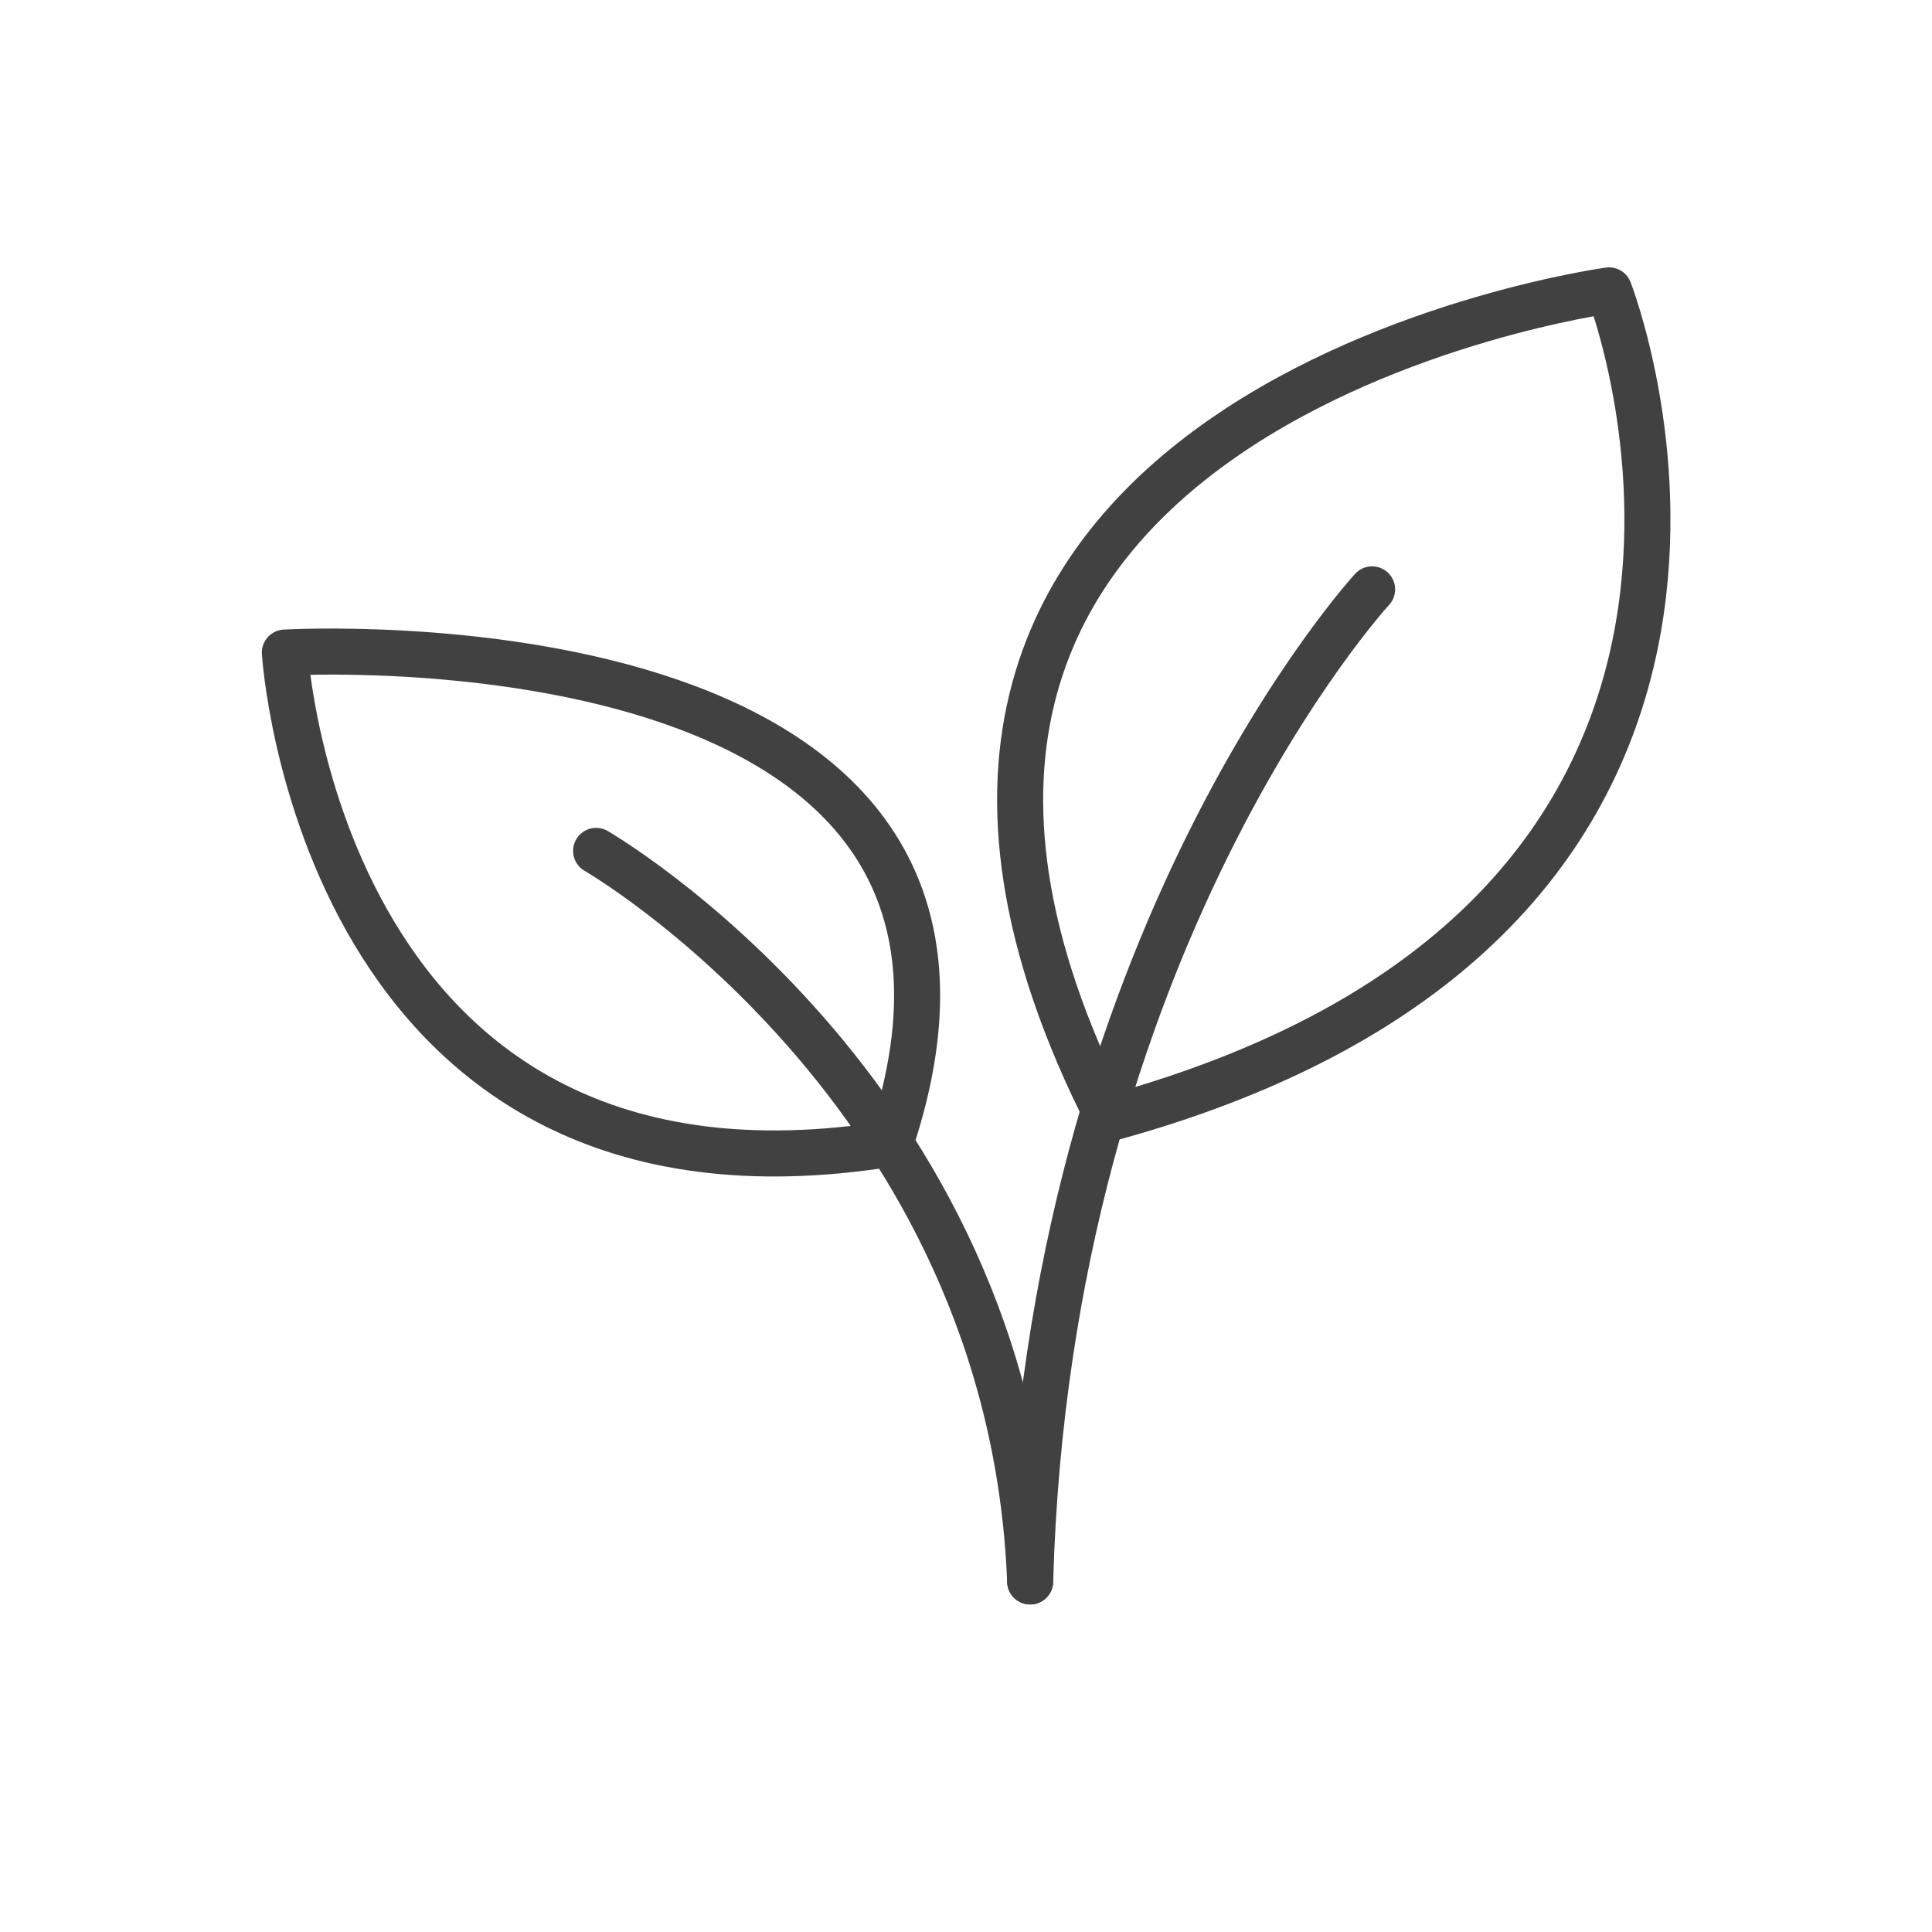
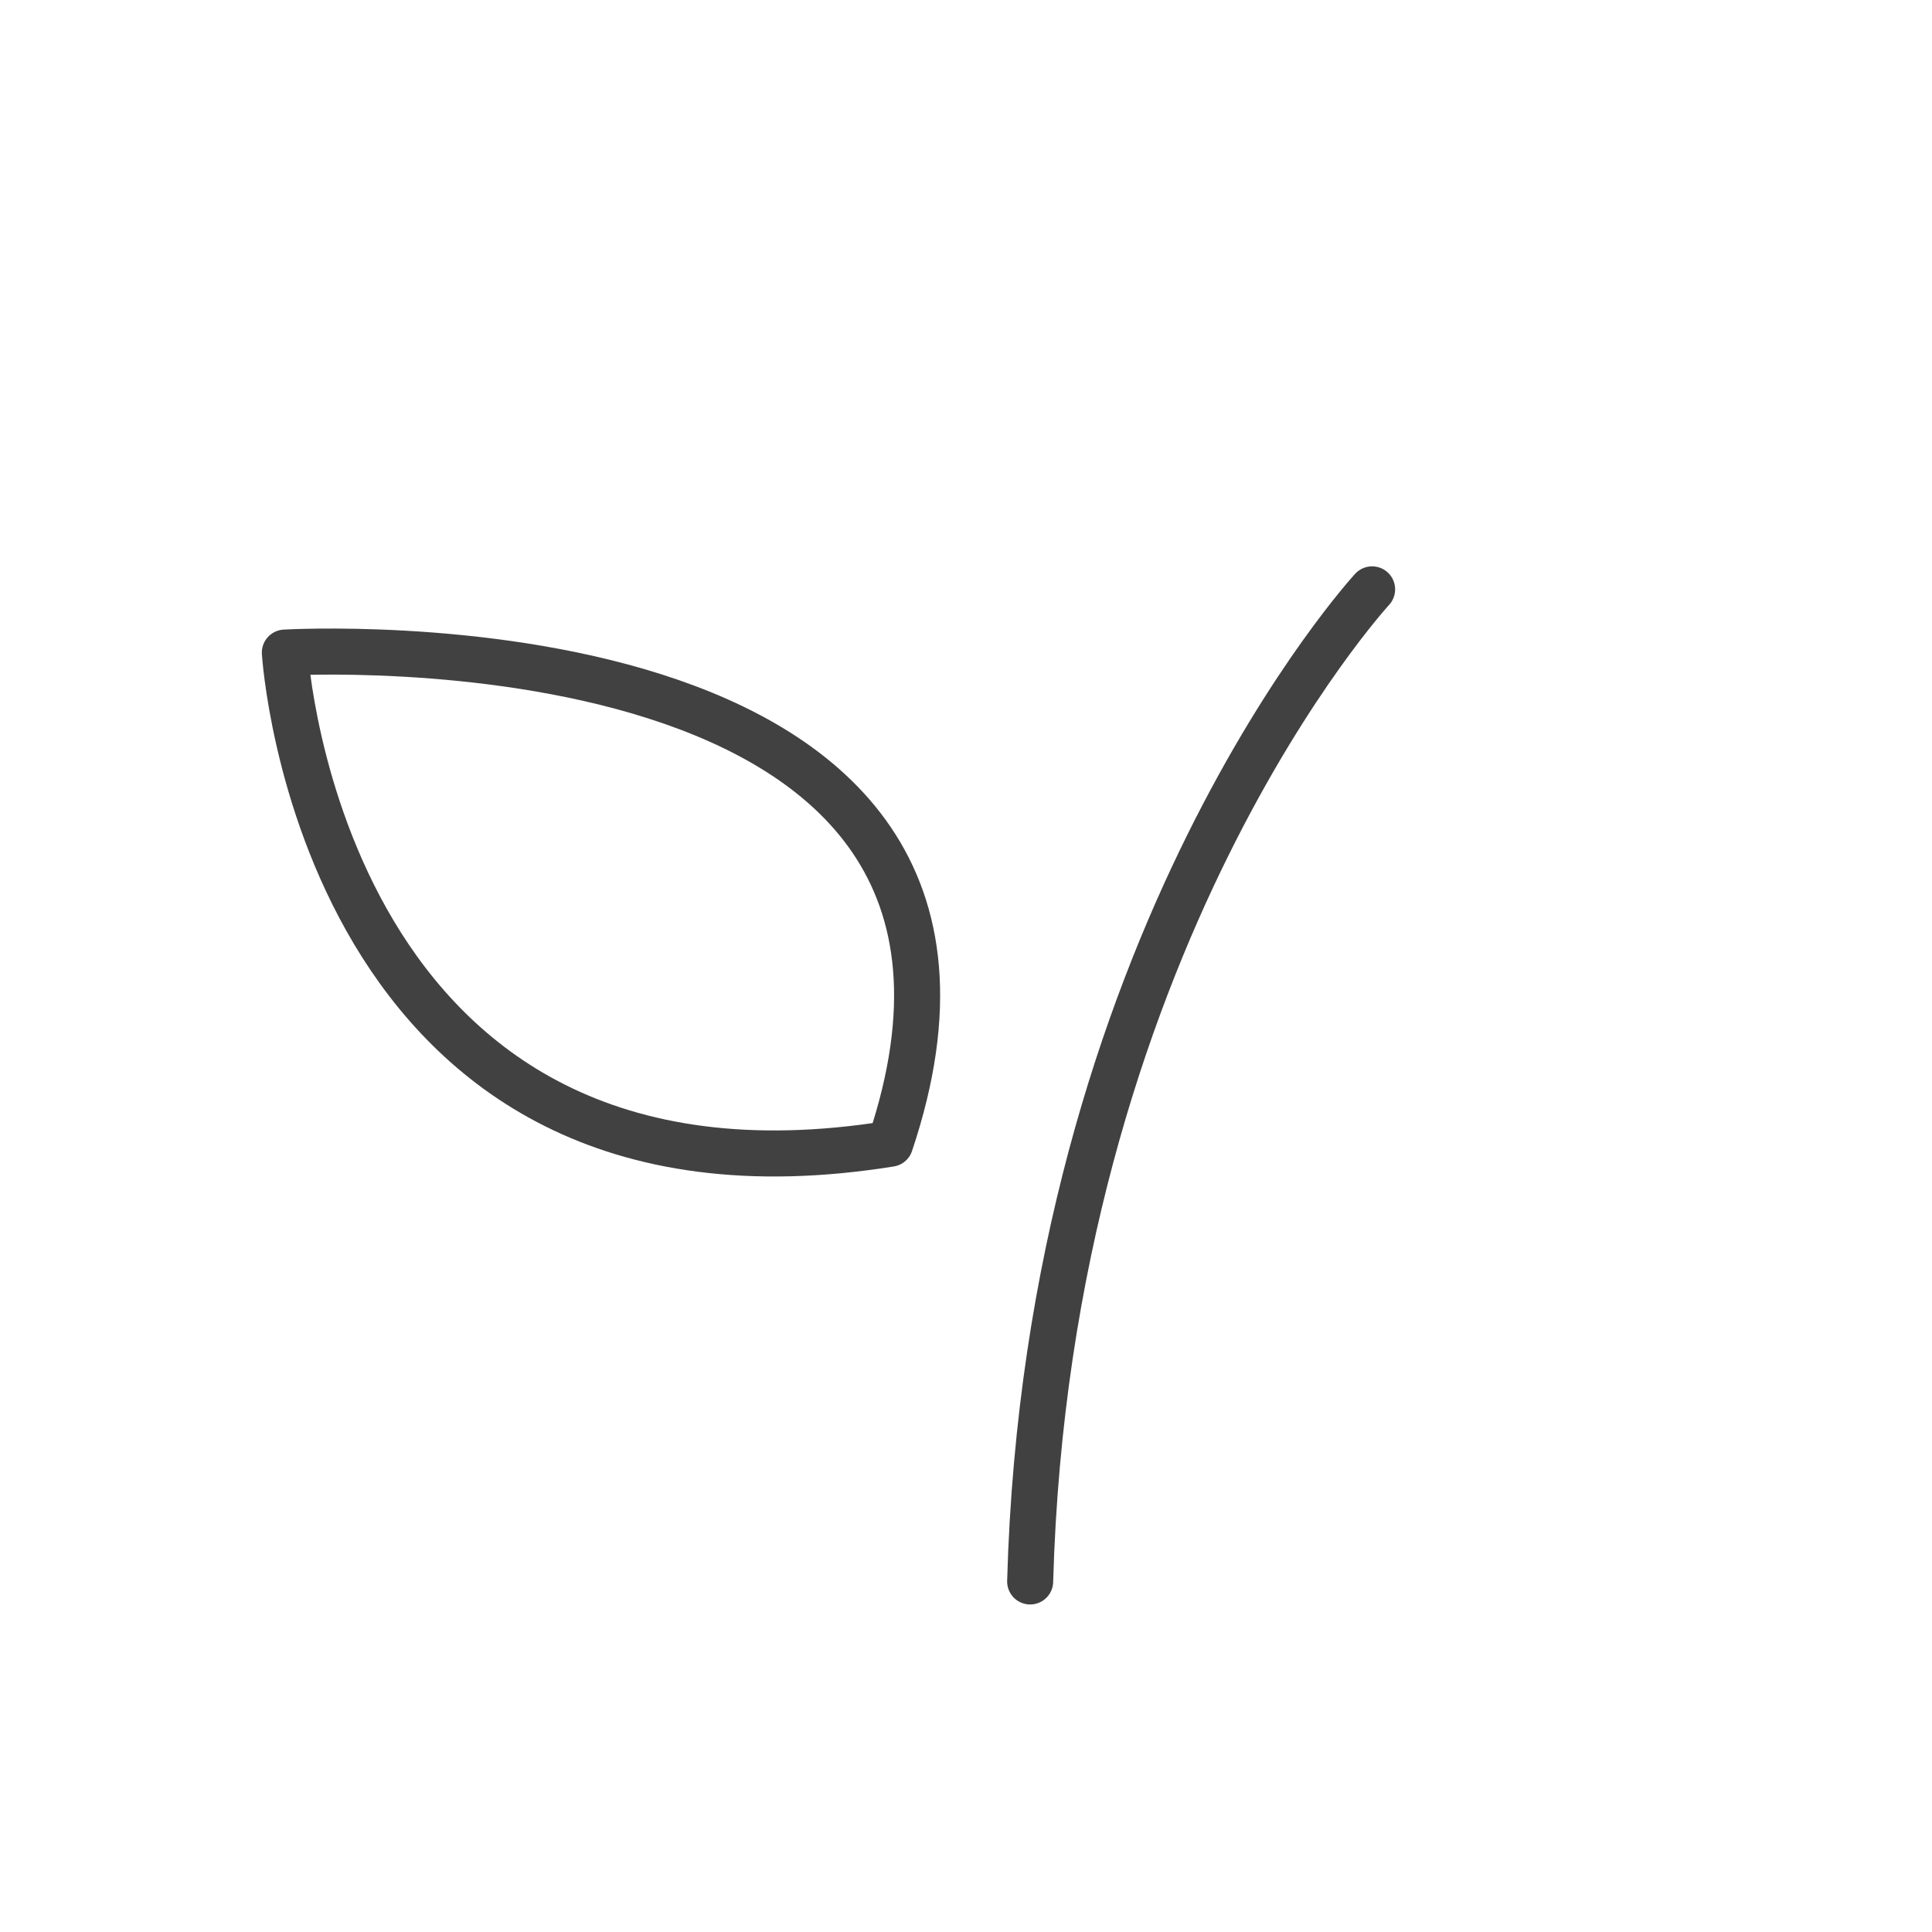
<svg xmlns="http://www.w3.org/2000/svg" id="Layer_1" data-name="Layer 1" viewBox="0 0 31.47 31.47">
  <defs>
    <style>.cls-1{fill:none;stroke:#414142;stroke-linecap:round;stroke-linejoin:round;stroke-width:0.75px;}</style>
  </defs>
  <title>amenitie</title>
-   <path class="cls-1" d="M18.06,18.22C12.17,6.64,26.21,4.73,26.21,4.73S30.19,14.91,18.06,18.22Z" />
  <path class="cls-1" d="M14.5,18.63c-9.28,1.49-9.86-8-9.86-8S17.44,9.87,14.5,18.63Z" />
-   <path class="cls-1" d="M16.78,25.76c-.31-8-7.07-11.9-7.07-11.9" />
  <path class="cls-1" d="M22.35,9.6s-5.28,5.73-5.57,16.16" />
</svg>